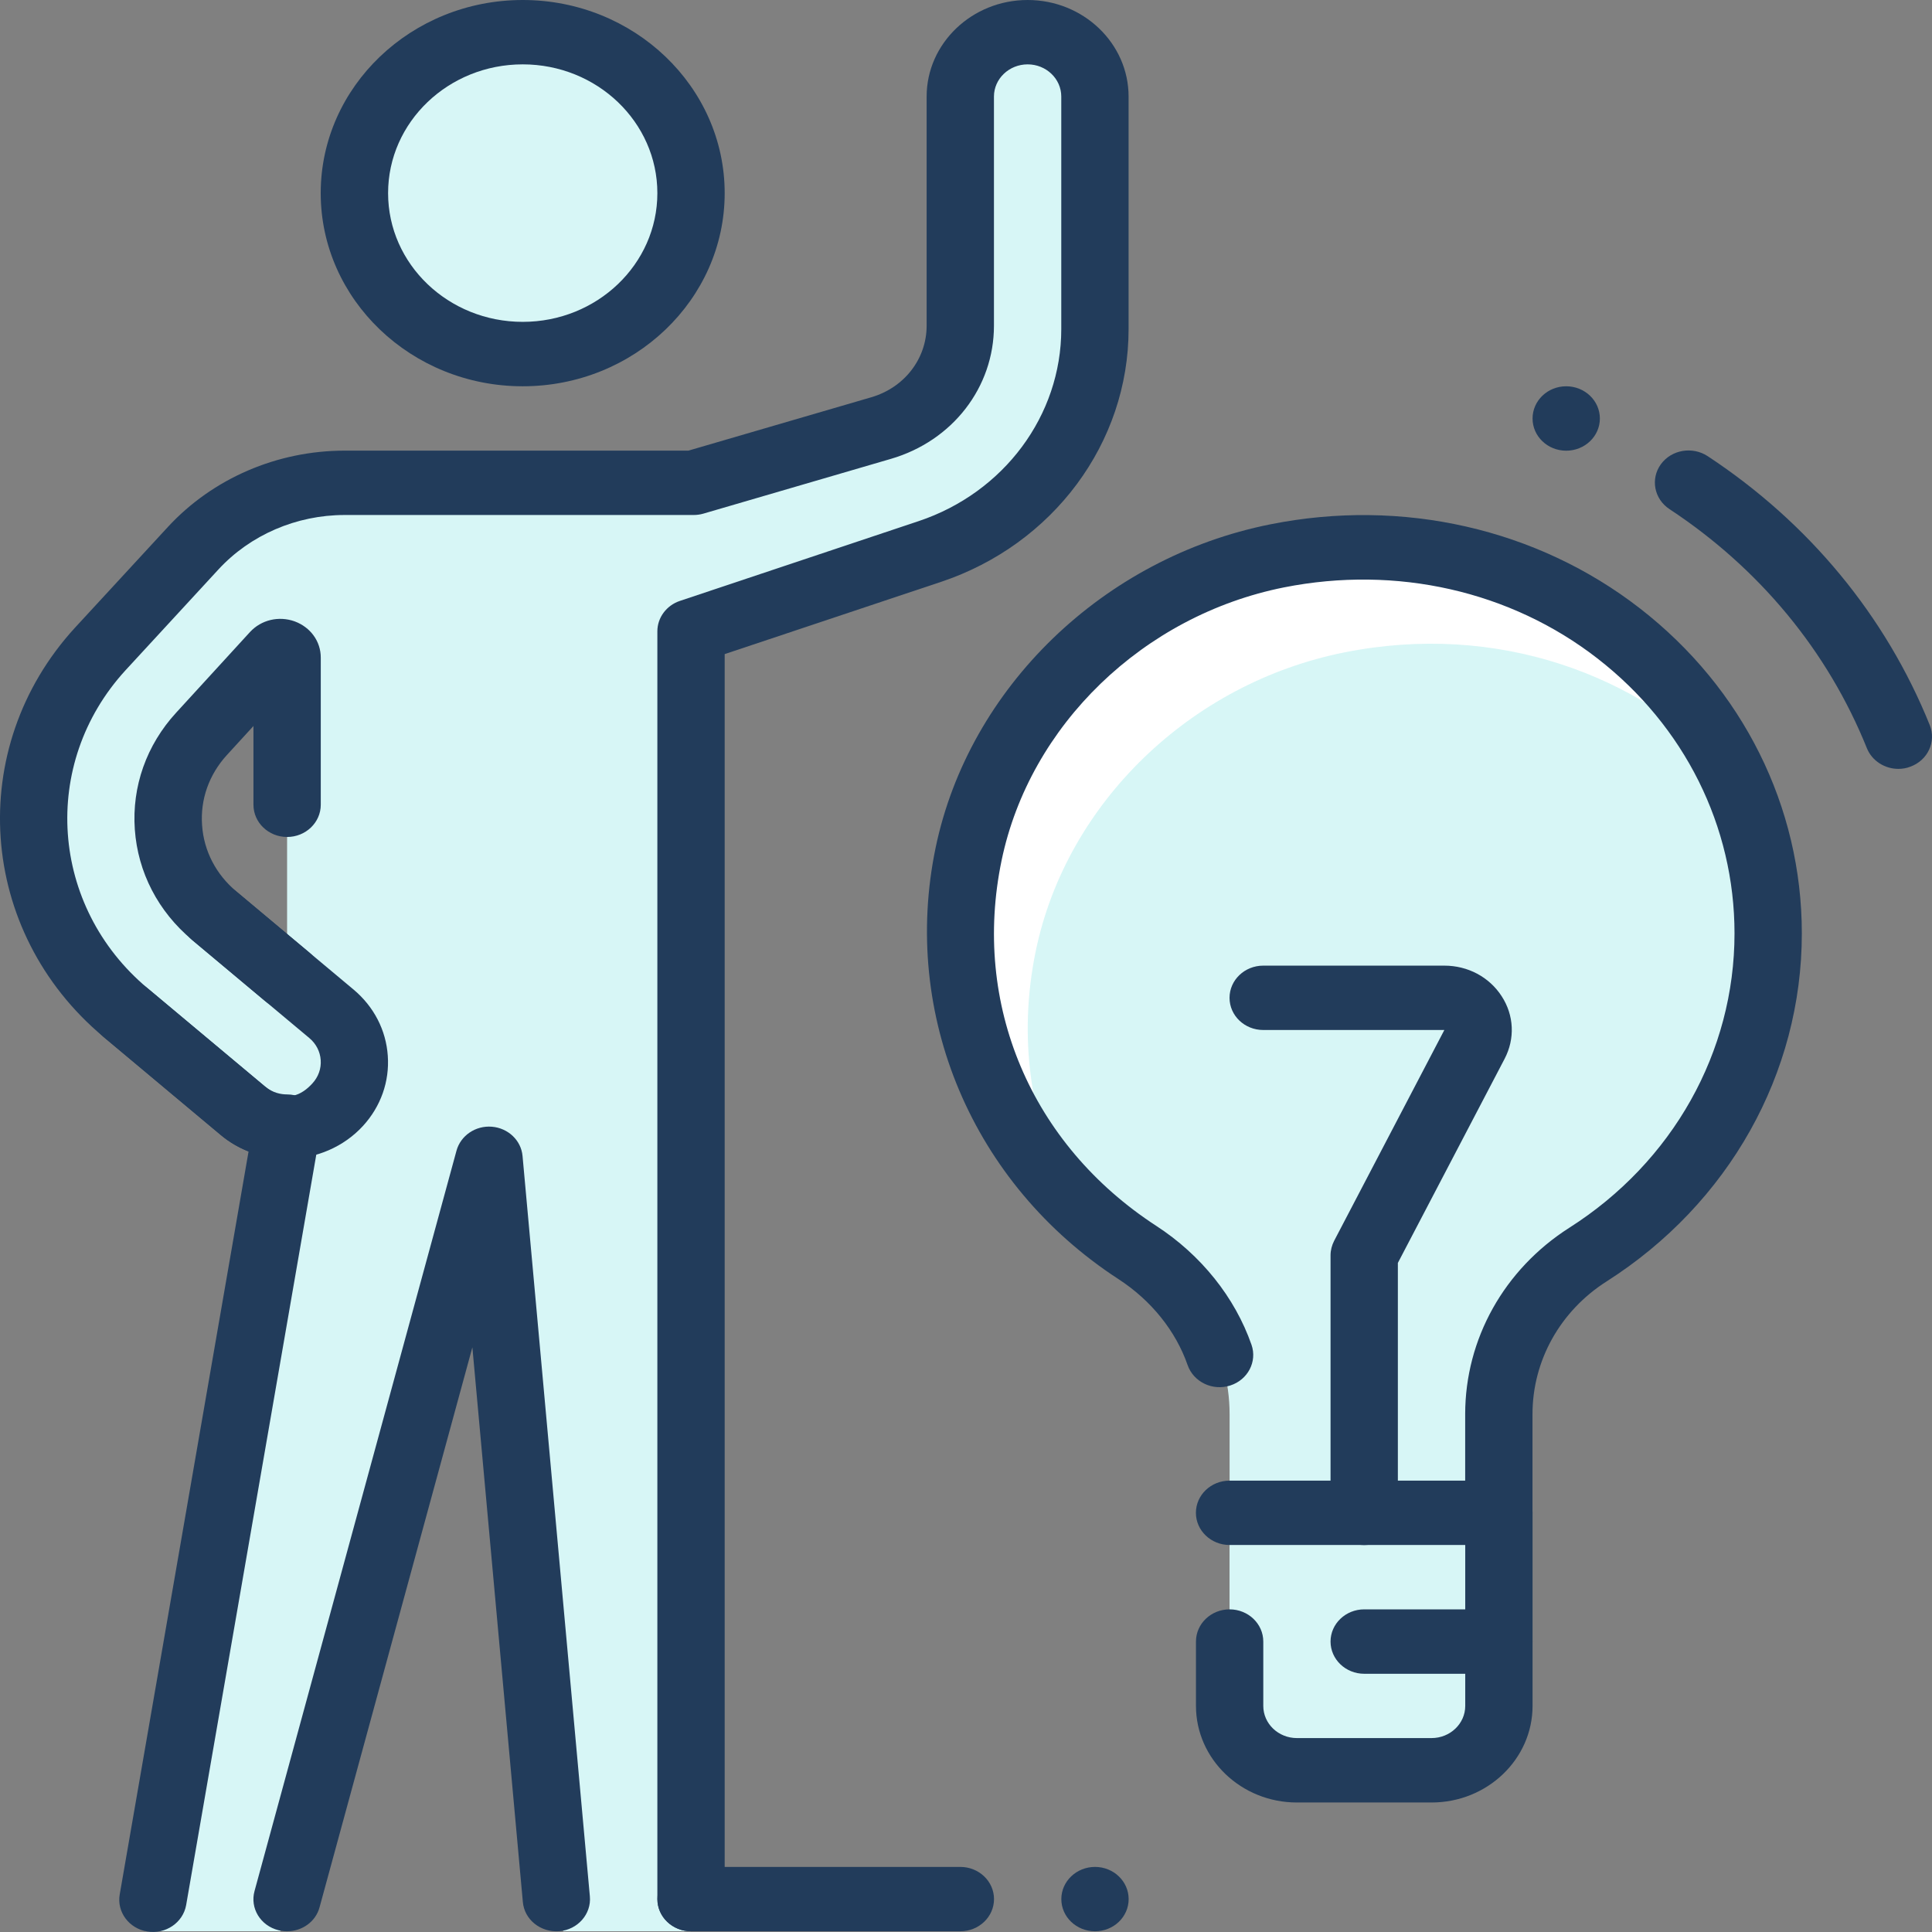
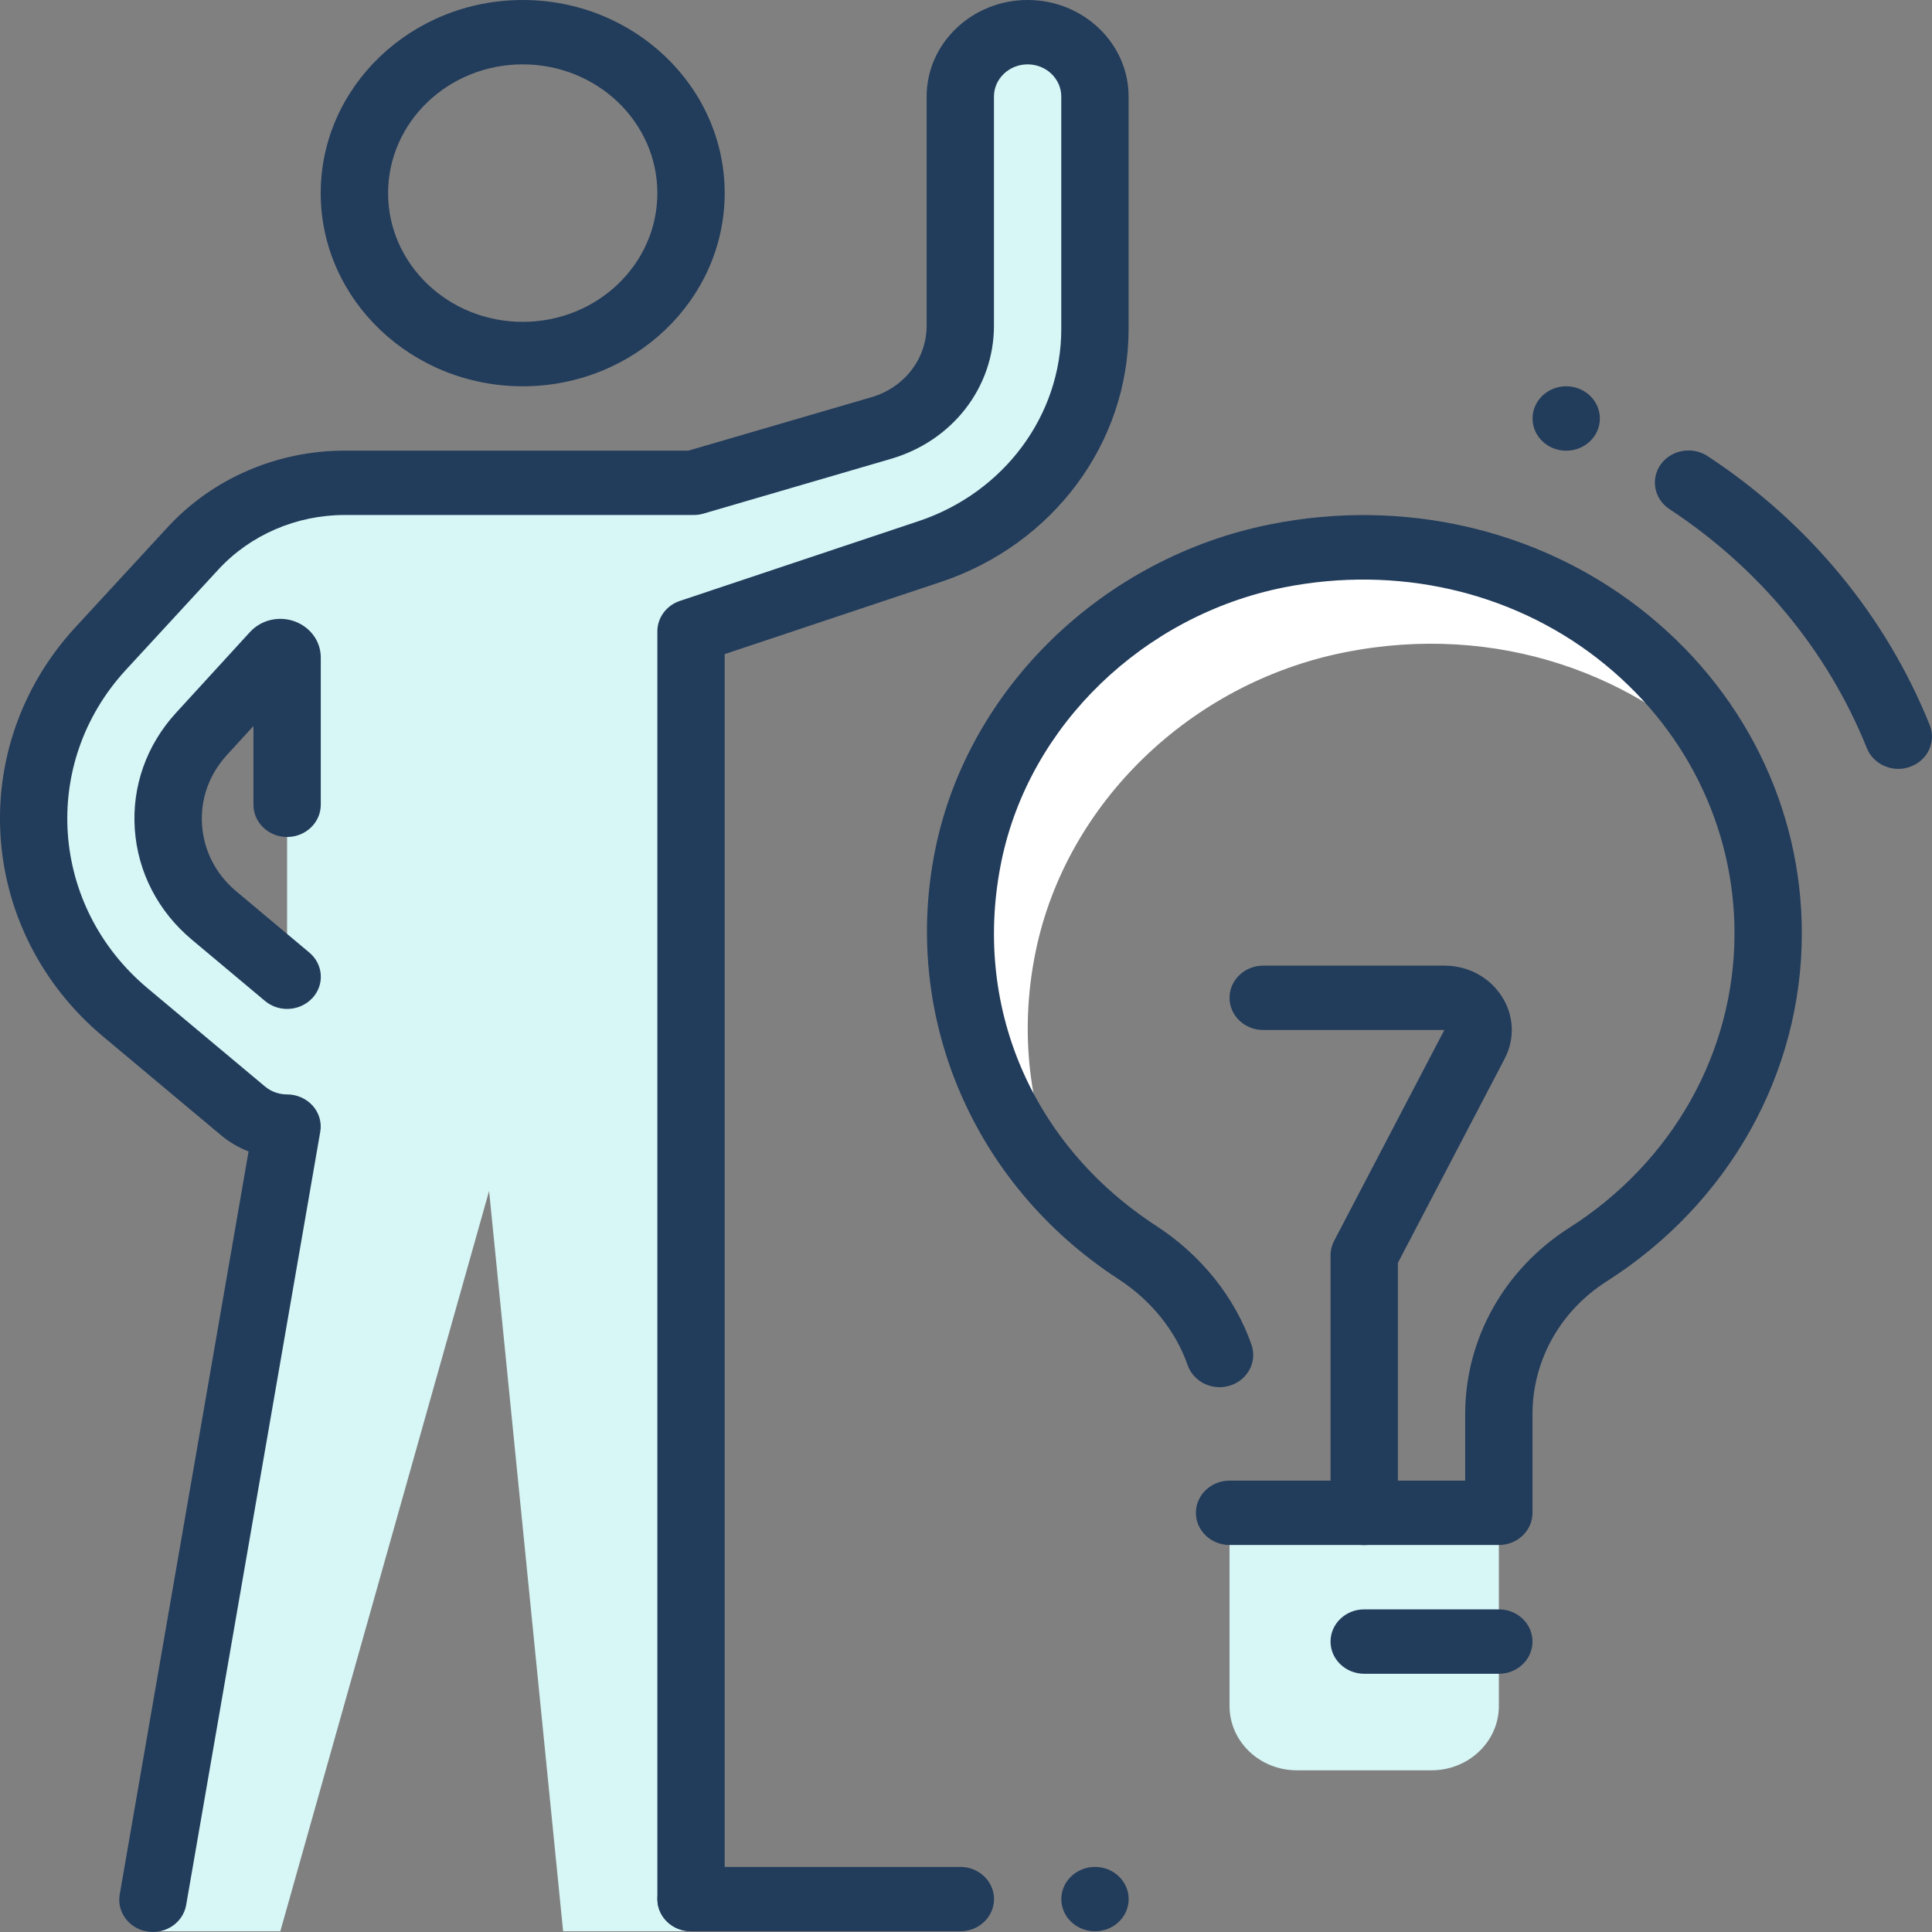
<svg xmlns="http://www.w3.org/2000/svg" width="32" height="32" viewBox="0 0 32 32" fill="none">
  <rect x="0" y="0" width="32" height="32" fill="#808080" stroke="none" />
-   <path d="M29.286 15.46C29.286 11.476 25.477 8.341 21.152 9.207C18.603 9.717 16.551 11.702 16.043 14.145C15.474 16.874 16.723 19.371 18.837 20.745C19.775 21.354 20.366 22.341 20.366 23.426V25.056H24.826V23.423C24.826 22.361 25.377 21.368 26.301 20.78C28.101 19.634 29.286 17.682 29.286 15.46Z" fill="#D7F6F6" />
  <path d="M17.157 15.744C17.666 13.301 19.717 11.316 22.266 10.806C24.797 10.3 27.143 11.169 28.661 12.769C27.412 10.197 24.432 8.551 21.151 9.207C18.602 9.717 16.55 11.702 16.042 14.145C15.593 16.305 16.293 18.313 17.649 19.741C17.075 18.558 16.857 17.186 17.157 15.744Z" fill="white" />
  <path d="M23.71 29.322H21.48C20.864 29.322 20.365 28.845 20.365 28.256V25.057H24.826V28.256C24.826 28.845 24.327 29.322 23.71 29.322Z" fill="#D7F6F6" />
  <path d="M24.826 27.723H22.596C22.288 27.723 22.038 27.484 22.038 27.189C22.038 26.895 22.288 26.656 22.596 26.656H24.826C25.134 26.656 25.383 26.895 25.383 27.189C25.383 27.484 25.134 27.723 24.826 27.723Z" fill="#223C5B" />
  <path d="M24.826 25.59H20.366C20.058 25.59 19.808 25.351 19.808 25.057C19.808 24.762 20.058 24.524 20.366 24.524H24.268V23.423C24.268 22.178 24.913 21.024 25.992 20.336C27.706 19.246 28.729 17.422 28.729 15.46C28.729 13.686 27.902 12.026 26.459 10.906C25.019 9.788 23.13 9.36 21.267 9.729C18.935 10.195 17.056 12.012 16.59 14.249C16.094 16.634 17.075 18.954 19.151 20.304C19.894 20.787 20.454 21.487 20.729 22.274C20.826 22.553 20.668 22.855 20.377 22.948C20.085 23.043 19.769 22.89 19.671 22.611C19.474 22.044 19.067 21.538 18.525 21.186C16.108 19.614 14.921 16.81 15.497 14.04C16.049 11.388 18.276 9.236 21.039 8.685C23.225 8.247 25.46 8.755 27.164 10.078C28.868 11.401 29.844 13.364 29.844 15.46C29.844 17.78 28.635 19.934 26.611 21.224C25.842 21.713 25.383 22.535 25.383 23.423V25.057C25.383 25.351 25.134 25.59 24.826 25.59Z" fill="#223C5B" />
-   <path d="M23.711 29.855H21.481C20.559 29.855 19.809 29.137 19.809 28.255V27.189C19.809 26.895 20.058 26.656 20.366 26.656C20.674 26.656 20.924 26.895 20.924 27.189V28.255C20.924 28.55 21.174 28.788 21.481 28.788H23.711C24.018 28.788 24.269 28.55 24.269 28.255V25.057C24.269 24.762 24.519 24.523 24.826 24.523C25.134 24.523 25.384 24.762 25.384 25.057V28.255C25.384 29.137 24.634 29.855 23.711 29.855Z" fill="#223C5B" />
  <path d="M22.595 25.591C22.288 25.591 22.038 25.352 22.038 25.058V20.792C22.038 20.709 22.059 20.628 22.097 20.553L23.923 17.06H20.923C20.615 17.06 20.365 16.822 20.365 16.527C20.365 16.233 20.615 15.994 20.923 15.994H23.923C24.313 15.994 24.667 16.183 24.872 16.5C25.078 16.816 25.095 17.204 24.921 17.537L23.153 20.918V25.058C23.153 25.352 22.903 25.591 22.595 25.591Z" fill="#223C5B" />
  <path d="M17.021 0.533C16.405 0.533 15.906 1.01 15.906 1.599V5.395C15.906 6.175 15.373 6.863 14.594 7.091L11.486 7.997H5.709C4.748 7.997 3.833 8.392 3.198 9.082L1.658 10.752C0.039 12.522 0.227 15.222 2.077 16.771L4.02 18.396C4.231 18.573 4.493 18.661 4.753 18.661H4.755L2.413 31.988H4.643L8.101 19.726L9.327 31.988H11.446V10.456L15.401 9.135C17.04 8.588 18.136 7.11 18.136 5.451V1.599C18.136 1.01 17.638 0.533 17.021 0.533ZM4.755 16.177L3.547 15.165C2.62 14.389 2.525 13.042 3.337 12.156L4.56 10.819C4.628 10.746 4.755 10.792 4.755 10.89V16.177Z" fill="#D7F6F6" />
  <path d="M10.888 31.455V10.456C10.888 10.23 11.039 10.027 11.261 9.953L15.217 8.631C16.628 8.159 17.578 6.882 17.578 5.451V1.599C17.578 1.305 17.328 1.066 17.021 1.066C16.714 1.066 16.463 1.305 16.463 1.599V5.395C16.463 6.416 15.777 7.302 14.757 7.6L11.648 8.508C11.596 8.523 11.541 8.53 11.486 8.53H5.708C4.909 8.53 4.145 8.86 3.617 9.433L2.077 11.104C0.661 12.651 0.827 15.014 2.445 16.369L4.387 17.994C4.518 18.104 4.659 18.127 4.754 18.127C4.918 18.127 5.074 18.196 5.18 18.315C5.286 18.435 5.332 18.593 5.304 18.748L3.083 31.555C3.031 31.845 2.744 32.041 2.44 31.992C2.137 31.943 1.932 31.668 1.983 31.378L4.117 19.072C3.95 19.006 3.793 18.915 3.655 18.798L1.711 17.171C-0.371 15.429 -0.583 12.391 1.239 10.4L2.78 8.729C3.522 7.925 4.589 7.464 5.708 7.464H11.402L14.431 6.58C14.979 6.42 15.348 5.943 15.348 5.395V1.599C15.348 0.718 16.099 0 17.021 0C17.943 0 18.693 0.718 18.693 1.599V5.451C18.693 7.335 17.445 9.017 15.585 9.638L12.003 10.834V31.455C12.003 31.749 11.753 31.988 11.445 31.988C11.138 31.988 10.888 31.749 10.888 31.455Z" fill="#223C5B" />
  <path d="M4.755 16.711C4.625 16.711 4.494 16.667 4.388 16.578L3.18 15.566C2.619 15.097 2.283 14.448 2.233 13.738C2.183 13.027 2.426 12.34 2.917 11.805L4.14 10.469C4.328 10.265 4.619 10.198 4.881 10.292C5.143 10.389 5.313 10.623 5.313 10.891V13.329C5.313 13.624 5.063 13.863 4.755 13.863C4.448 13.863 4.198 13.624 4.198 13.329V12.025L3.756 12.508C3.462 12.83 3.316 13.242 3.347 13.668C3.376 14.094 3.578 14.483 3.915 14.765L5.123 15.777C5.355 15.971 5.379 16.308 5.176 16.529C5.064 16.65 4.91 16.711 4.755 16.711Z" fill="#223C5B" />
-   <path d="M4.754 19.194C4.35 19.194 3.959 19.053 3.655 18.798L1.711 17.172C1.479 16.978 1.456 16.641 1.659 16.419C1.862 16.196 2.214 16.175 2.445 16.369L4.387 17.994C4.741 18.29 5.007 18.128 5.174 17.945C5.273 17.837 5.322 17.7 5.312 17.558C5.302 17.416 5.235 17.286 5.122 17.192L3.18 15.568C2.948 15.374 2.924 15.037 3.127 14.815C3.33 14.592 3.682 14.571 3.913 14.765L5.856 16.39C6.192 16.672 6.394 17.061 6.423 17.487C6.453 17.914 6.307 18.326 6.013 18.648C5.696 18.994 5.237 19.194 4.754 19.194Z" fill="#223C5B" />
-   <path d="M4.755 31.988C4.709 31.988 4.661 31.983 4.614 31.971C4.315 31.897 4.137 31.606 4.216 31.321L7.561 19.059C7.63 18.808 7.877 18.64 8.147 18.662C8.416 18.684 8.632 18.888 8.655 19.147L9.77 31.41C9.797 31.703 9.569 31.962 9.263 31.987C8.954 32.01 8.685 31.795 8.66 31.502L7.824 22.316L5.293 31.59C5.229 31.83 5.003 31.988 4.755 31.988Z" fill="#223C5B" />
-   <path d="M8.658 5.865C10.197 5.865 11.445 4.671 11.445 3.199C11.445 1.727 10.197 0.533 8.658 0.533C7.118 0.533 5.87 1.727 5.87 3.199C5.87 4.671 7.118 5.865 8.658 5.865Z" fill="#D7F6F6" />
  <path d="M8.658 6.398C6.813 6.398 5.312 4.962 5.312 3.199C5.312 1.435 6.813 0 8.658 0C10.502 0 12.003 1.435 12.003 3.199C12.003 4.962 10.502 6.398 8.658 6.398ZM8.658 1.066C7.427 1.066 6.428 2.022 6.428 3.199C6.428 4.376 7.427 5.331 8.658 5.331C9.889 5.331 10.888 4.376 10.888 3.199C10.888 2.022 9.889 1.066 8.658 1.066Z" fill="#223C5B" />
  <path d="M15.906 31.988H11.446C11.138 31.988 10.889 31.749 10.889 31.455C10.889 31.161 11.138 30.922 11.446 30.922H15.906C16.214 30.922 16.464 31.161 16.464 31.455C16.464 31.749 16.214 31.988 15.906 31.988Z" fill="#223C5B" />
  <path d="M18.137 31.988C18.445 31.988 18.694 31.75 18.694 31.455C18.694 31.161 18.445 30.922 18.137 30.922C17.829 30.922 17.579 31.161 17.579 31.455C17.579 31.75 17.829 31.988 18.137 31.988Z" fill="#223C5B" />
  <path d="M31.443 12.735C31.22 12.735 31.008 12.605 30.922 12.394C30.274 10.784 29.142 9.414 27.651 8.432C27.398 8.265 27.334 7.933 27.508 7.691C27.684 7.447 28.032 7.39 28.284 7.555C29.96 8.659 31.233 10.199 31.963 12.01C32.073 12.285 31.93 12.593 31.643 12.698C31.578 12.724 31.509 12.735 31.443 12.735Z" fill="#223C5B" />
  <path d="M25.941 7.465C26.249 7.465 26.499 7.226 26.499 6.932C26.499 6.637 26.249 6.398 25.941 6.398C25.633 6.398 25.384 6.637 25.384 6.932C25.384 7.226 25.633 7.465 25.941 7.465Z" fill="#223C5B" />
</svg>